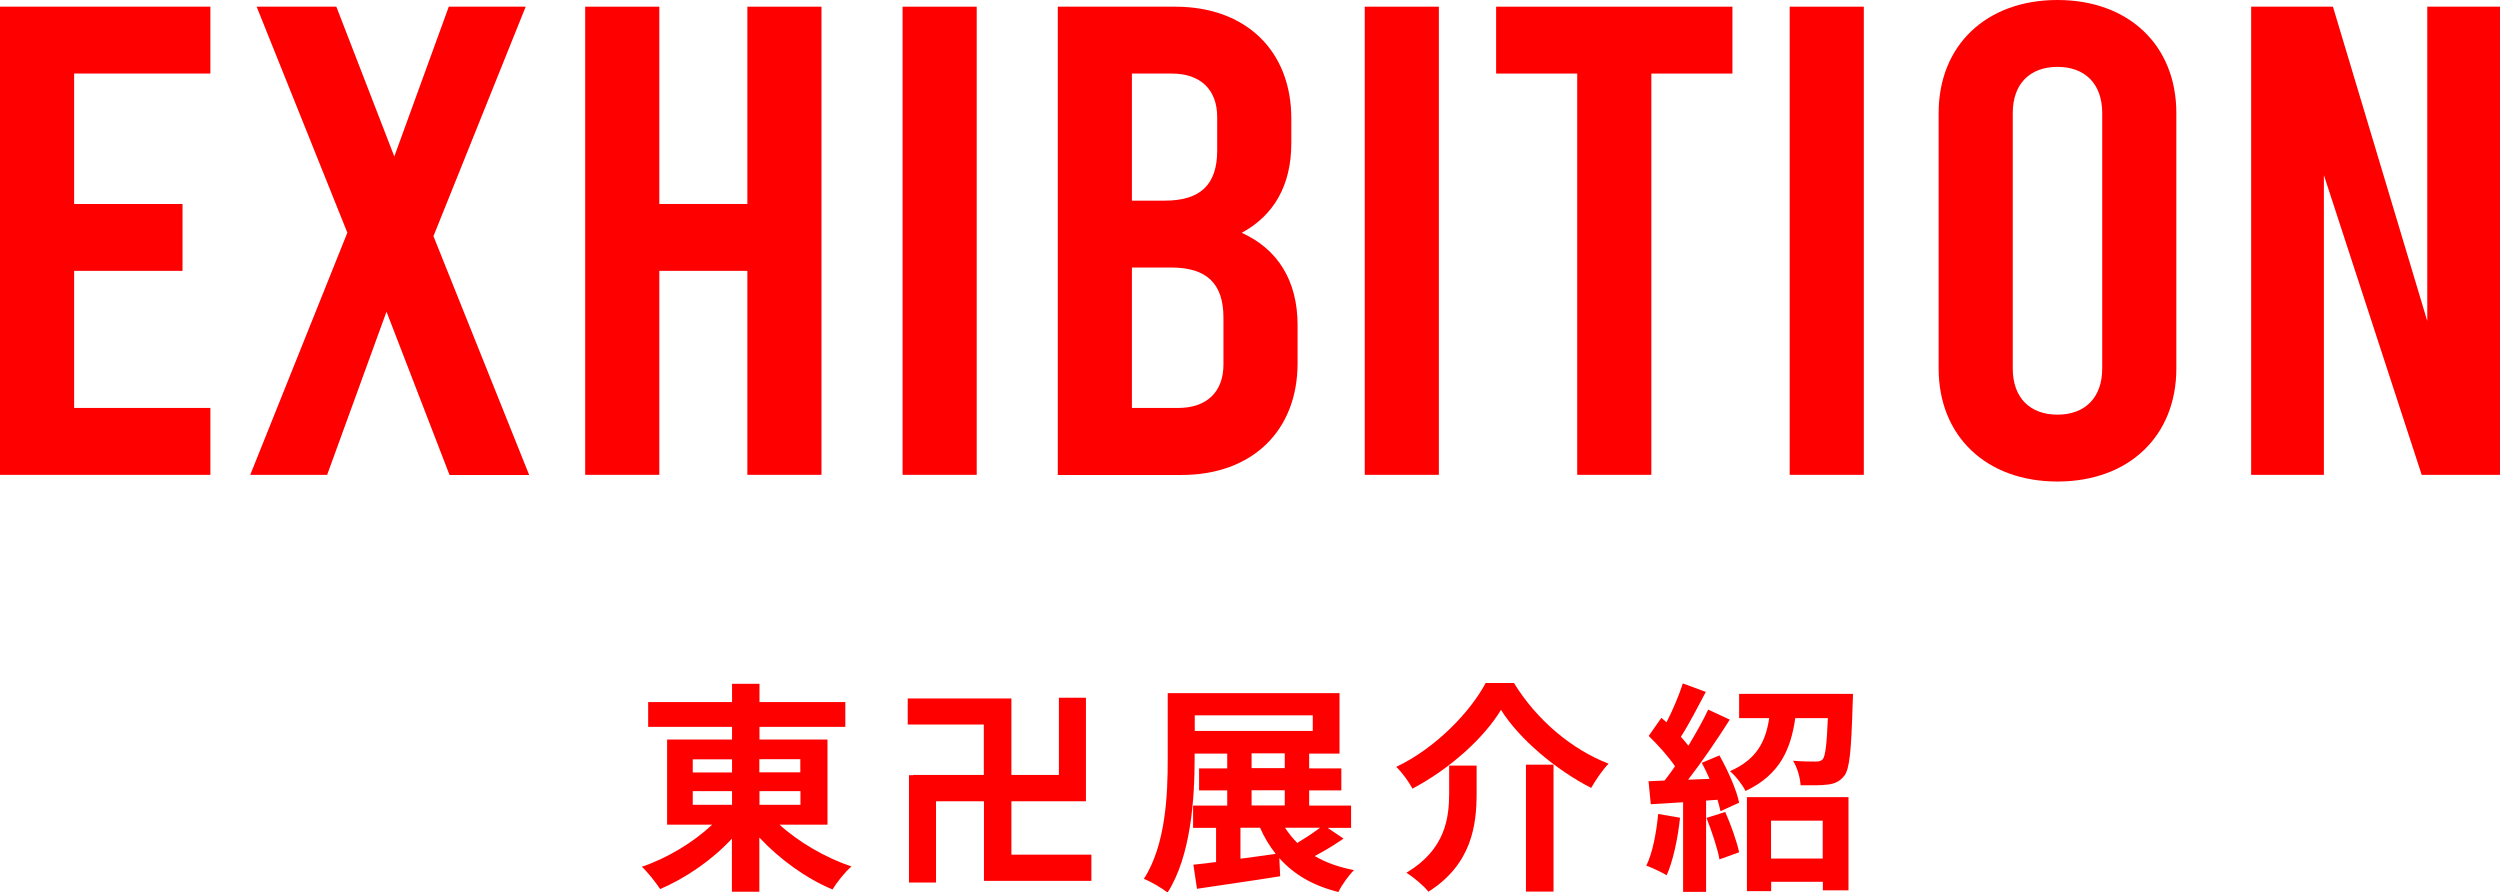
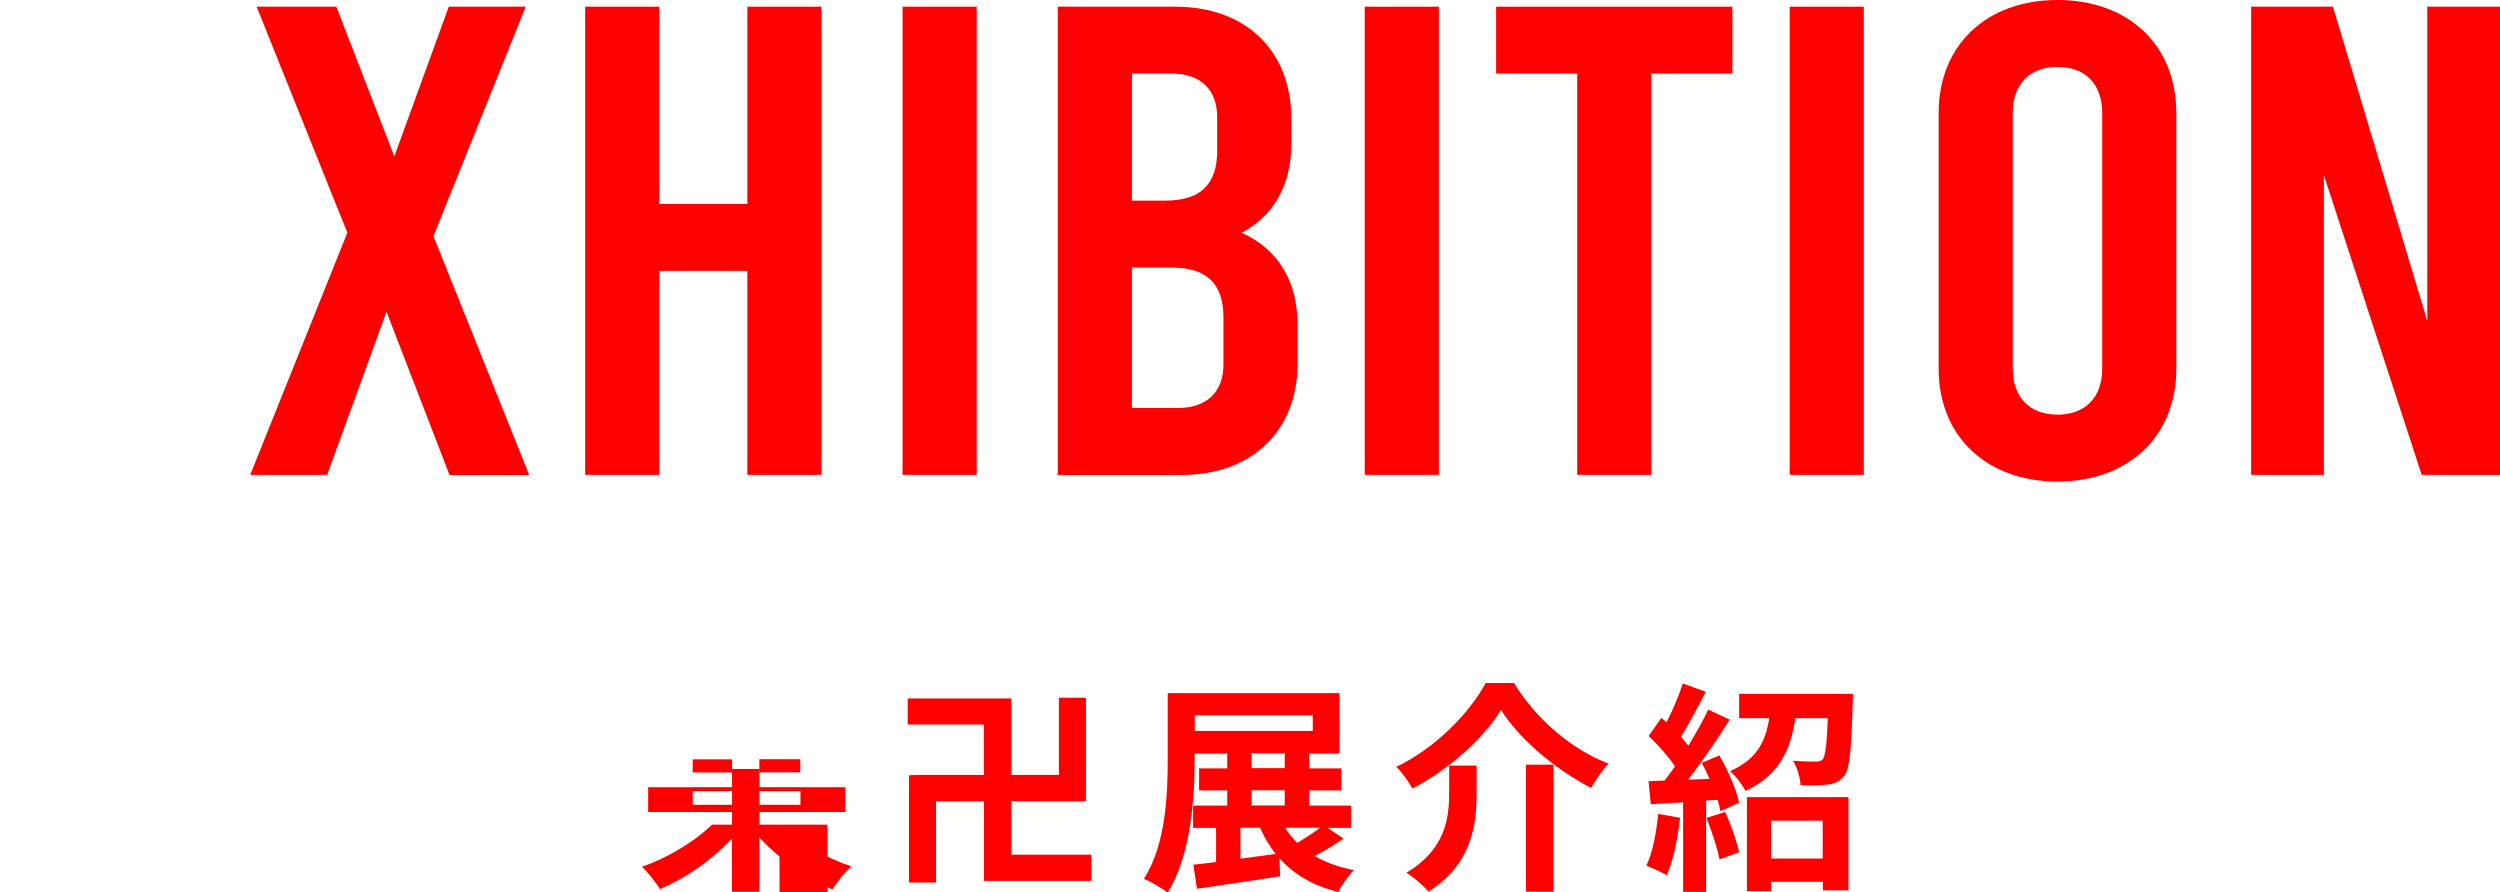
<svg xmlns="http://www.w3.org/2000/svg" id="_圖層_2" data-name="圖層 2" viewBox="0 0 179.43 64.05">
  <defs>
    <style>
      .cls-1 {
        fill: red;
      }
    </style>
  </defs>
  <g id="P2">
    <g id="Exhibition">
      <g>
-         <path class="cls-1" d="M55.94,59.18c1.36,1.25,3.31,2.38,5.17,3.01-.45.38-1.06,1.15-1.36,1.65-1.87-.78-3.79-2.16-5.25-3.73v3.89h-1.97v-3.81c-1.42,1.54-3.31,2.83-5.15,3.62-.3-.46-.9-1.22-1.31-1.6,1.82-.62,3.71-1.76,5.04-3.02h-3.23v-6.11h4.66v-.91h-6.02v-1.78h6.02v-1.31h1.97v1.31h6.16v1.78h-6.16v.91h4.88v6.11h-3.44ZM49.72,55.44h2.82v-.94h-2.82v.94ZM49.72,57.76h2.82v-.98h-2.82v.98ZM54.5,54.49v.94h2.94v-.94h-2.94ZM57.45,56.78h-2.94v.98h2.94v-.98Z" />
+         <path class="cls-1" d="M55.94,59.18c1.36,1.25,3.31,2.38,5.17,3.01-.45.38-1.06,1.15-1.36,1.65-1.87-.78-3.79-2.16-5.25-3.73v3.89h-1.97v-3.81c-1.42,1.54-3.31,2.83-5.15,3.62-.3-.46-.9-1.22-1.31-1.6,1.82-.62,3.71-1.76,5.04-3.02h-3.23h4.66v-.91h-6.02v-1.78h6.02v-1.31h1.97v1.31h6.16v1.78h-6.16v.91h4.88v6.11h-3.44ZM49.72,55.44h2.82v-.94h-2.82v.94ZM49.72,57.76h2.82v-.98h-2.82v.98ZM54.5,54.49v.94h2.94v-.94h-2.94ZM57.45,56.78h-2.94v.98h2.94v-.98Z" />
        <path class="cls-1" d="M78.33,61.33v1.89h-7.71v-5.71h-3.44v5.83h-1.94v-7.7h.3v-.02h5.07v-3.62h-5.46v-1.87h7.44v5.49h3.41v-5.54h1.94v7.43h-5.35v3.83h5.73Z" />
        <path class="cls-1" d="M96.44,60.18c-.66.46-1.41.91-2.08,1.26.78.46,1.73.8,2.82,1.01-.38.37-.88,1.07-1.12,1.57-1.82-.45-3.2-1.26-4.24-2.43l.06,1.3c-2.08.34-4.31.64-5.97.9l-.26-1.73c.48-.05,1.04-.11,1.63-.19v-2.45h-1.65v-1.6h2.45v-1.09h-2.02v-1.58h2.02v-1.06h-2.34v.38c0,2.8-.26,6.96-1.94,9.59-.38-.3-1.22-.8-1.7-.98,1.58-2.47,1.71-6.07,1.71-8.61v-4.72h12.33v4.34h-2.18v1.06h2.31v1.58h-2.31v1.09h3.01v1.6h-1.68l1.14.77ZM85.75,52.46h8.47v-1.12h-8.47v1.12ZM89.03,61.63c.82-.11,1.68-.22,2.53-.35-.43-.54-.82-1.17-1.12-1.87h-1.41v2.22ZM89.83,55.13h2.38v-1.06h-2.38v1.06ZM89.83,57.81h2.38v-1.09h-2.38v1.09ZM92.23,59.41c.26.4.54.75.88,1.09.56-.34,1.17-.74,1.63-1.09h-2.51Z" />
        <path class="cls-1" d="M101.38,56.61c-.24-.46-.75-1.18-1.17-1.57,2.82-1.34,5.3-3.92,6.42-6.02h2.03c1.65,2.69,4.19,4.79,6.79,5.79-.48.5-.9,1.15-1.25,1.74-2.54-1.3-5.17-3.52-6.47-5.6-1.23,2.03-3.68,4.24-6.35,5.65ZM105.98,54.96v1.98c0,2.26-.34,5.09-3.46,7.06-.32-.42-1.09-1.06-1.58-1.36,2.8-1.67,3.07-3.92,3.07-5.75v-1.94h1.97ZM111.5,54.88v9.11h-1.98v-9.11h1.98Z" />
        <path class="cls-1" d="M120.58,58.69c-.16,1.5-.5,3.1-.96,4.13-.34-.21-1.04-.54-1.46-.69.46-.94.72-2.37.85-3.71l1.57.27ZM123.41,54.22c.61,1.09,1.23,2.48,1.41,3.39l-1.34.61c-.05-.24-.11-.51-.21-.82l-.82.06v6.55h-1.65v-6.43l-2.32.14-.16-1.65,1.15-.05c.24-.3.5-.66.75-1.02-.46-.69-1.23-1.54-1.89-2.18l.91-1.3c.11.1.24.21.37.32.45-.88.9-1.94,1.17-2.79l1.65.61c-.58,1.09-1.22,2.34-1.79,3.22.19.22.38.43.54.64.54-.9,1.06-1.81,1.42-2.59l1.55.72c-.88,1.39-1.98,3.01-2.99,4.31l1.54-.06c-.18-.4-.37-.8-.56-1.15l1.26-.53ZM123.83,58.29c.4.91.82,2.08.99,2.88l-1.41.51c-.14-.8-.56-2.03-.93-2.98l1.34-.42ZM132.99,49.8s0,.46-.02.69c-.1,3.33-.21,4.71-.61,5.2-.34.42-.69.56-1.18.62-.43.06-1.18.06-1.95.05-.03-.56-.24-1.28-.54-1.76.67.06,1.31.06,1.62.06.22,0,.38-.03.51-.16.19-.24.29-1.04.37-2.96h-2.34c-.32,2.23-1.1,4.07-3.57,5.23-.21-.43-.72-1.1-1.12-1.42,1.98-.86,2.58-2.21,2.82-3.81h-2.16v-1.74h8.18ZM125.37,57.21h7.3v6.69h-1.84v-.61h-3.71v.67h-1.74v-6.75ZM127.11,58.9v2.72h3.71v-2.72h-3.71Z" />
      </g>
      <g>
-         <path class="cls-1" d="M0,.48h15.1v4.8H5.32v9.36h7.78v4.8h-7.78v9.84h9.78v4.8H0V.48Z" />
        <path class="cls-1" d="M32.26,34.08l-4.52-11.71-4.26,11.71h-5.52l6.97-17.38L18.42.48h5.72l4.16,10.75L32.21.48h5.52l-6.62,16.47,6.87,17.14h-5.72Z" />
        <path class="cls-1" d="M42,34.08V.48h5.32v14.16h6.32V.48h5.32v33.6h-5.32v-14.64h-6.32v14.64h-5.32Z" />
        <path class="cls-1" d="M64.78.48h5.32v33.6h-5.32V.48Z" />
        <path class="cls-1" d="M93.13,23.33v2.74c0,4.85-3.26,8.02-8.33,8.02h-8.88V.48h8.43c5.07,0,8.33,3.17,8.33,8.02v1.78c0,3.02-1.25,5.18-3.56,6.43,2.56,1.15,4.01,3.41,4.01,6.62ZM81.24,5.28v9.12h2.36c2.56,0,3.76-1.15,3.76-3.6v-2.4c0-1.97-1.2-3.12-3.26-3.12h-2.86ZM87.81,22.8c0-2.45-1.2-3.6-3.76-3.6h-2.81v10.08h3.31c2.06,0,3.26-1.15,3.26-3.12v-3.36Z" />
        <path class="cls-1" d="M97.95.48h5.32v33.6h-5.32V.48Z" />
        <path class="cls-1" d="M107.38.48h16.96v4.8h-5.82v28.8h-5.32V5.28h-5.82V.48Z" />
        <path class="cls-1" d="M128.45.48h5.32v33.6h-5.32V.48Z" />
        <path class="cls-1" d="M139.14,26.45V8.11c0-4.85,3.41-8.11,8.53-8.11s8.53,3.26,8.53,8.11v18.34c0,4.85-3.41,8.11-8.53,8.11s-8.53-3.26-8.53-8.11ZM150.88,26.45V8.11c0-2.11-1.25-3.31-3.21-3.31s-3.21,1.2-3.21,3.31v18.34c0,2.11,1.25,3.31,3.21,3.31s3.21-1.2,3.21-3.31Z" />
        <path class="cls-1" d="M161.57.48h5.87l6.77,22.56V.48h5.22v33.6h-5.62l-7.02-21.51v21.51h-5.22V.48Z" />
      </g>
    </g>
  </g>
</svg>